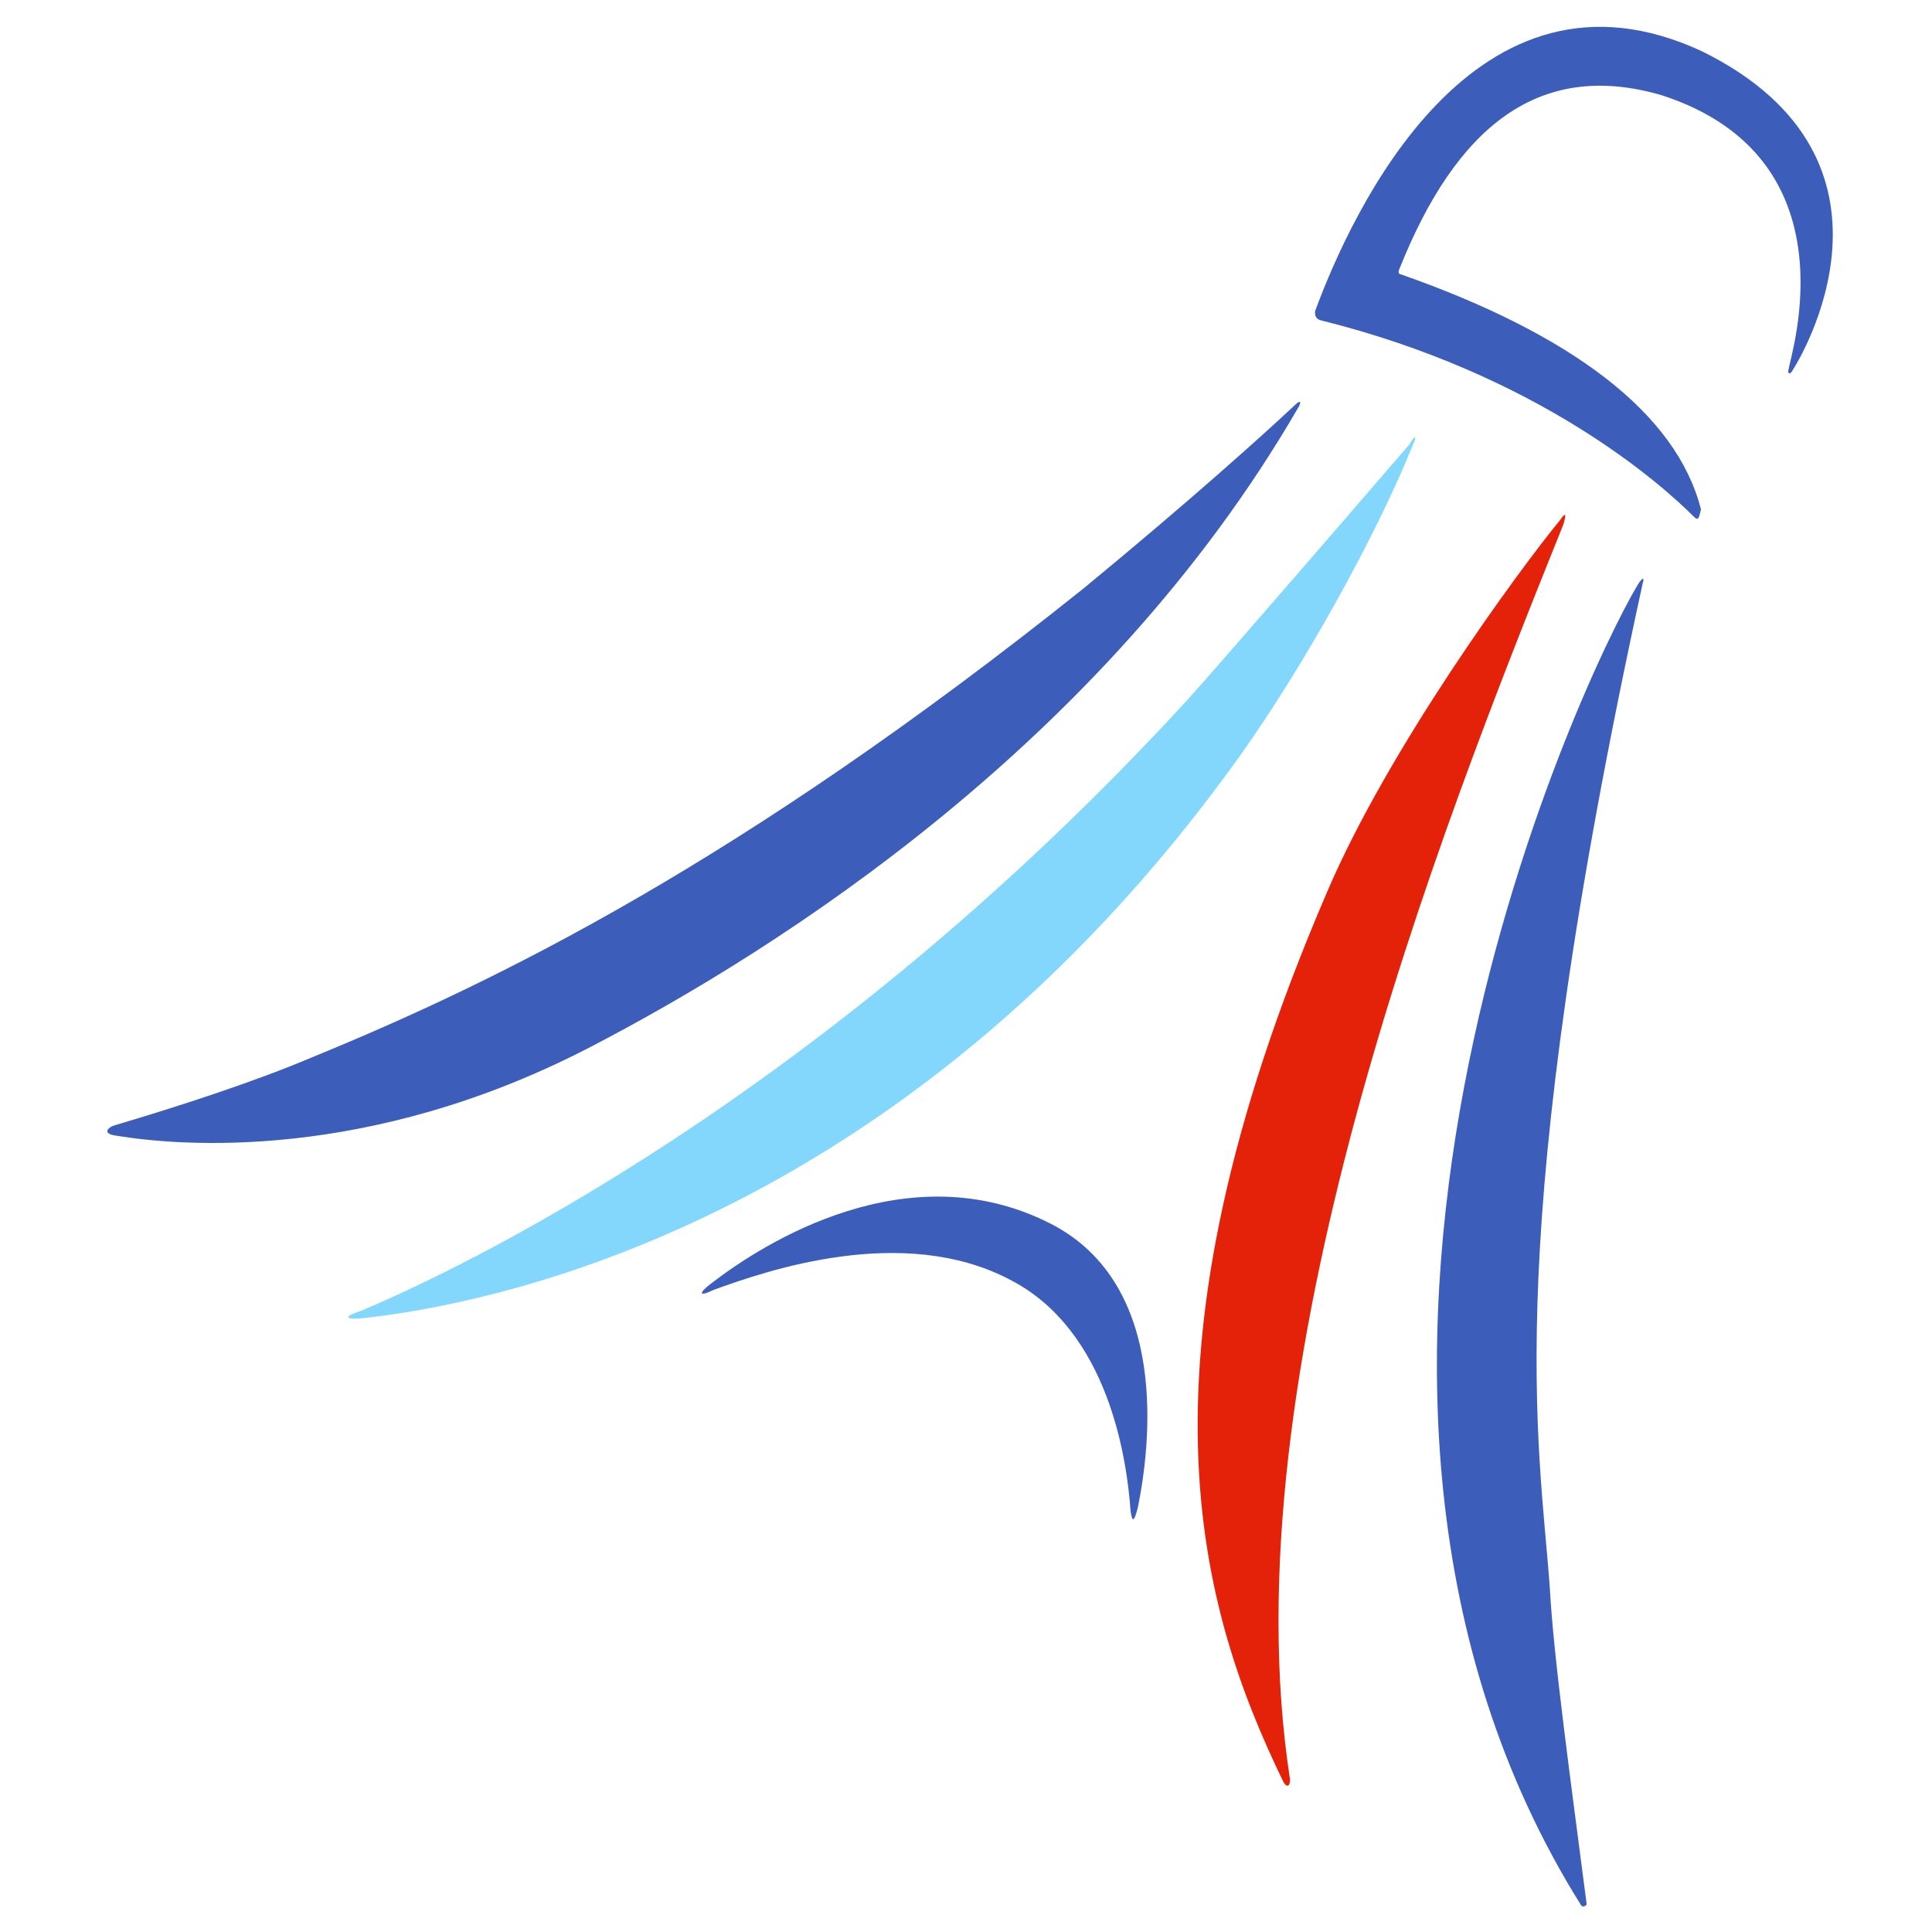
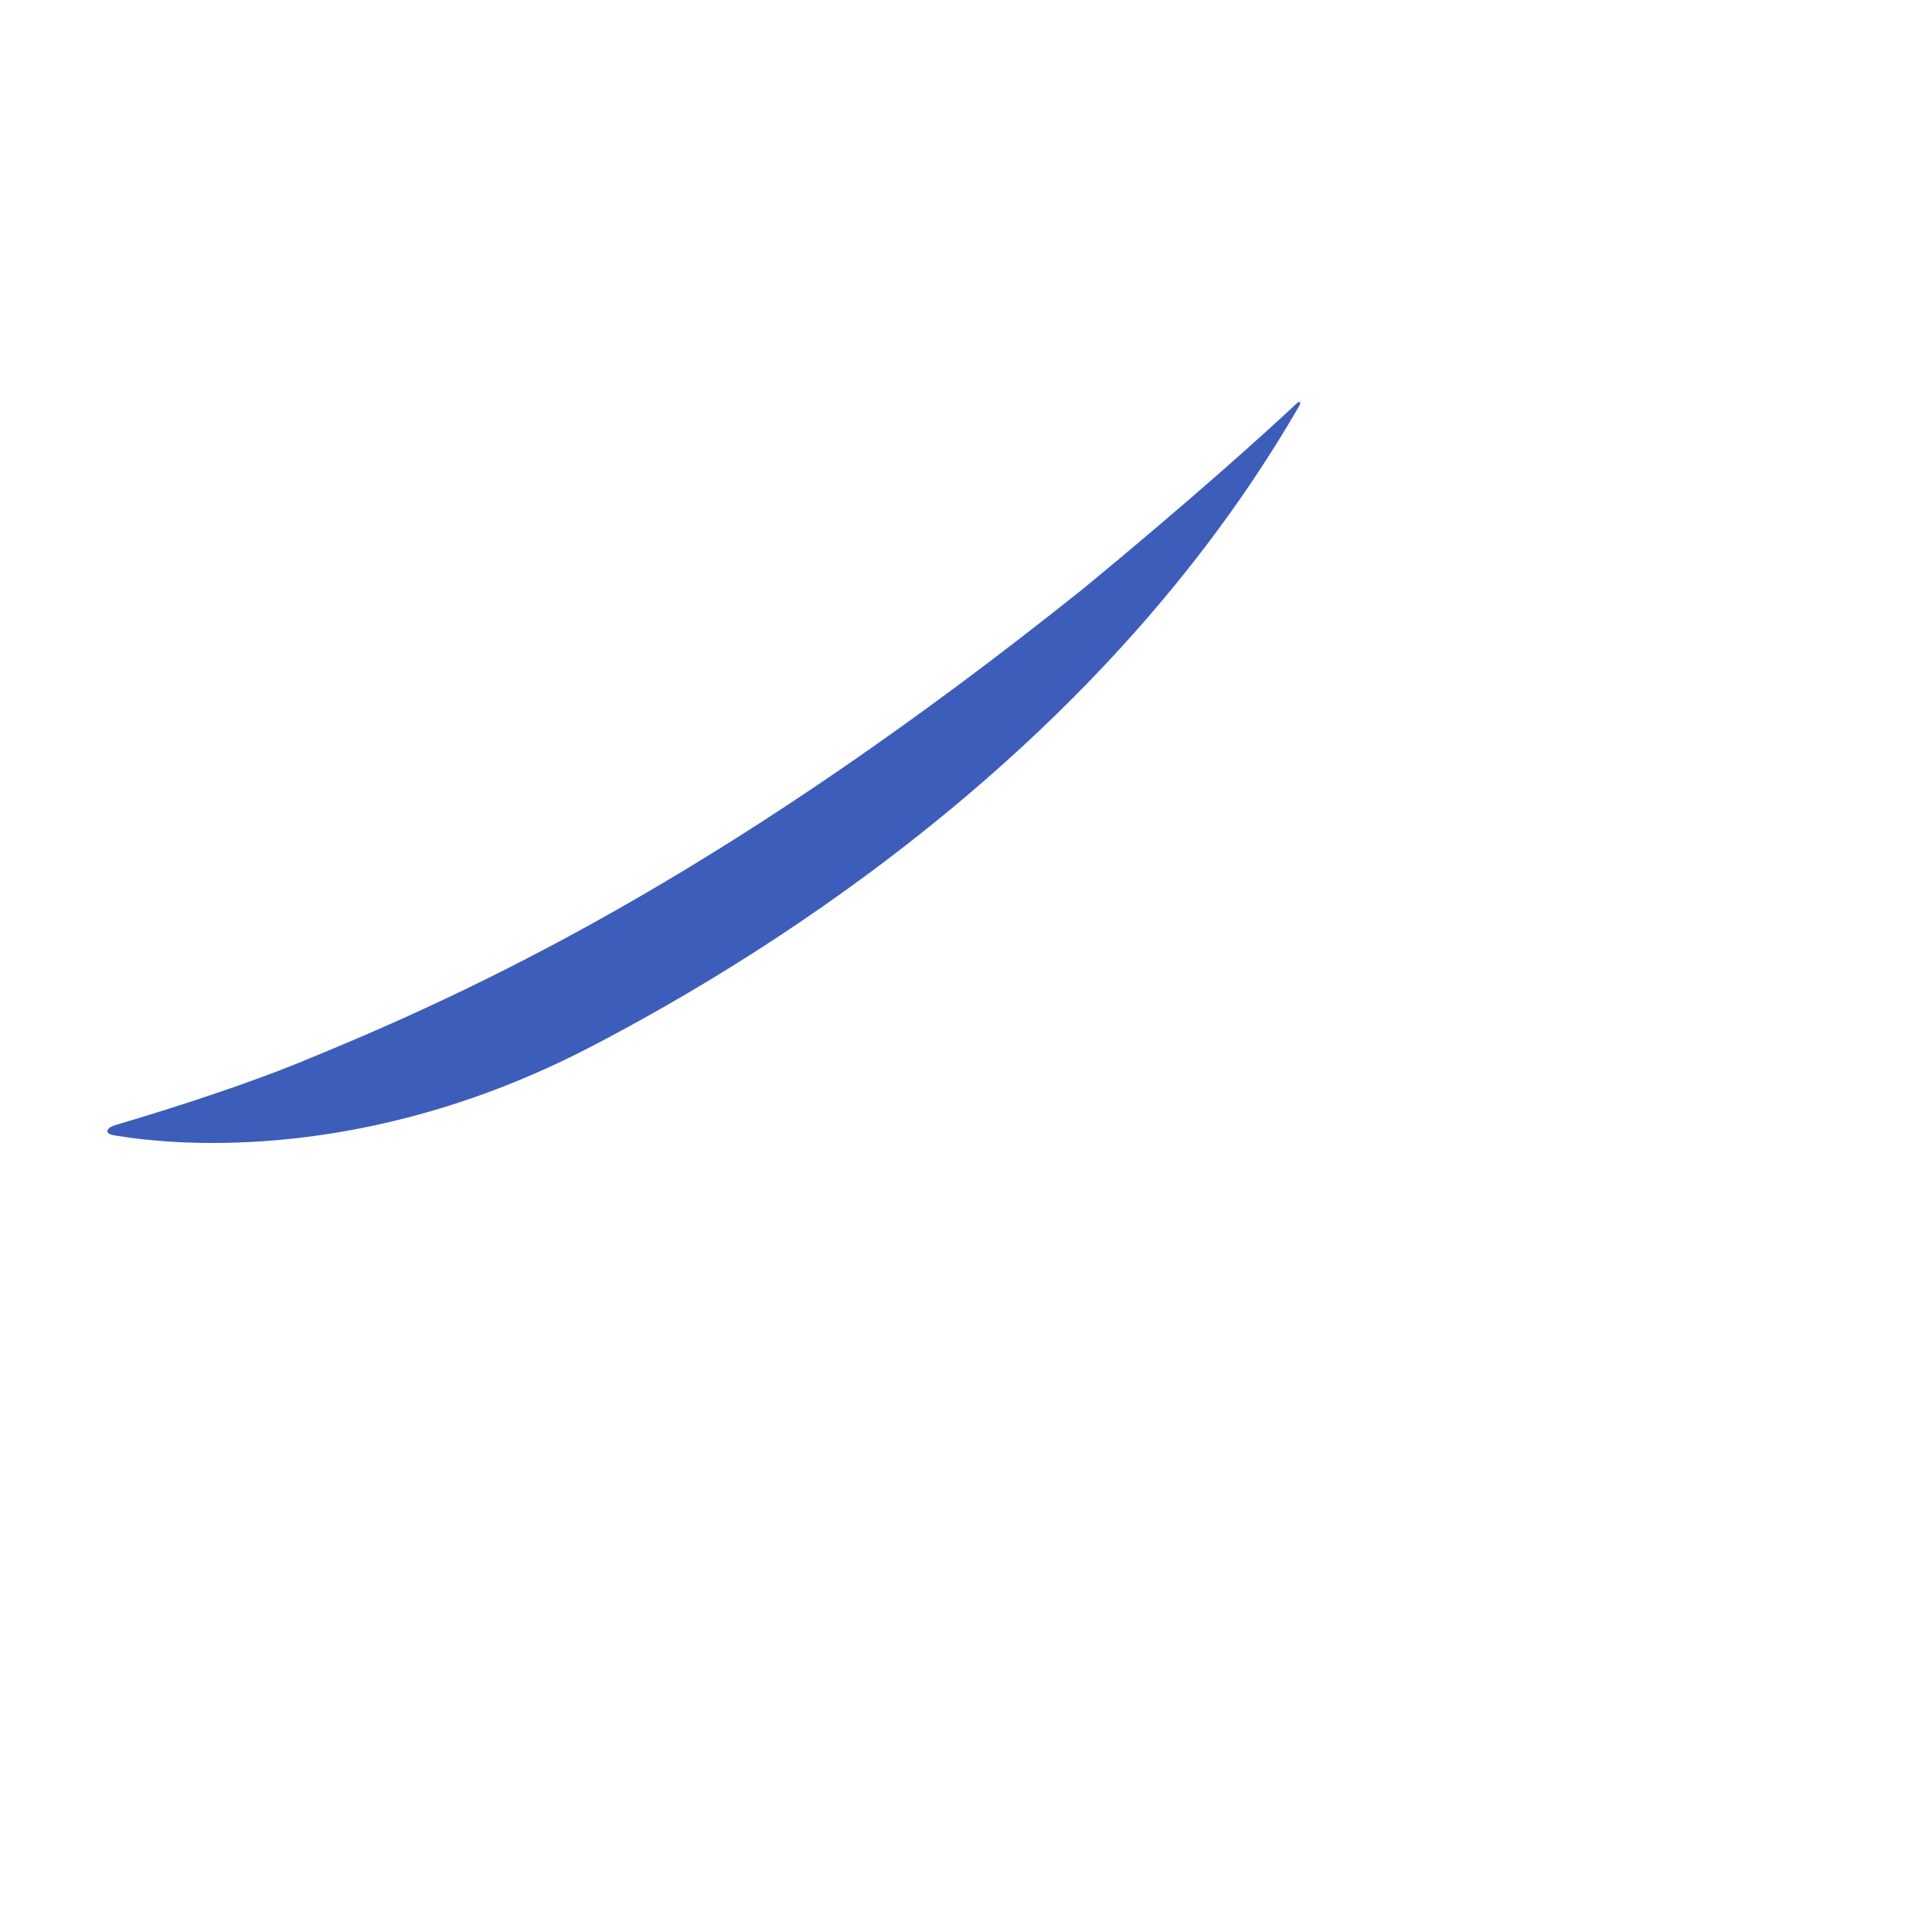
<svg xmlns="http://www.w3.org/2000/svg" width="72" height="72" viewBox="0 0 72 72" fill="none">
  <path d="M21.934 39.054C29.129 35.332 41.157 27.617 48.341 15.259C48.477 15.064 48.547 14.804 48.216 15.134C47.171 16.114 44.429 18.596 40.376 21.933C27.623 32.13 18.537 36.573 11.673 39.385C9.521 40.3 6.704 41.216 4.293 41.931C4.033 41.996 3.762 42.257 4.358 42.327C6.704 42.712 13.704 43.307 21.934 39.054Z" fill="#3D5DBA" />
-   <path d="M52.659 16.57C51.288 19.967 48.607 24.805 46.185 28.203C33.442 45.989 17.752 48.666 13.504 49.126C12.848 49.191 12.788 49.056 13.439 48.856C17.036 47.35 30.63 40.946 44.289 26.041C45.525 24.67 50.888 18.461 52.524 16.56C52.789 16.115 52.789 16.31 52.659 16.57Z" fill="#83D7FC" />
-   <path d="M37.629 47.685C41.352 49.586 42.007 54.484 42.132 56.31C42.202 56.766 42.267 56.706 42.403 56.185C42.858 53.959 43.638 47.88 39.135 45.593C33.842 42.912 28.479 46.309 26.517 47.82C25.997 48.21 26.062 48.335 26.582 48.075C28.544 47.36 33.637 45.593 37.629 47.685Z" fill="#3D5DBA" />
-   <path d="M61.03 21.798C58.803 25.53 46.715 51.537 58.933 71.02C58.998 71.085 59.129 71.02 59.129 70.955C58.538 66.382 57.893 61.734 57.758 59.187C57.362 53.699 55.866 46.244 61.22 21.733C61.29 21.538 61.225 21.477 61.03 21.798Z" fill="#3D5DBA" />
-   <path d="M49.457 33.241C41.942 50.687 44.684 59.903 47.816 66.382C47.951 66.643 48.076 66.578 48.076 66.317C45.725 51.153 53.565 31.215 58.273 19.517C58.338 19.257 58.408 18.997 58.138 19.382C56.582 21.278 51.748 27.877 49.457 33.241Z" fill="#E4220A" />
-   <path d="M63.121 19.252C61.945 18.076 57.372 13.958 49.202 11.932C49.007 11.862 49.007 11.737 49.007 11.602C50.378 7.879 54.956 -2.057 63.456 1.925C71.626 5.978 67.054 13.433 66.793 13.818C66.728 13.953 66.598 13.953 66.658 13.753C66.723 13.233 69.145 5.908 61.95 3.556C57.312 2.185 54.235 4.792 52.149 10.03C52.084 10.166 52.149 10.226 52.214 10.226C58.553 12.452 62.476 15.389 63.391 18.986C63.316 19.252 63.316 19.447 63.121 19.252Z" fill="#3D5DBA" />
</svg>